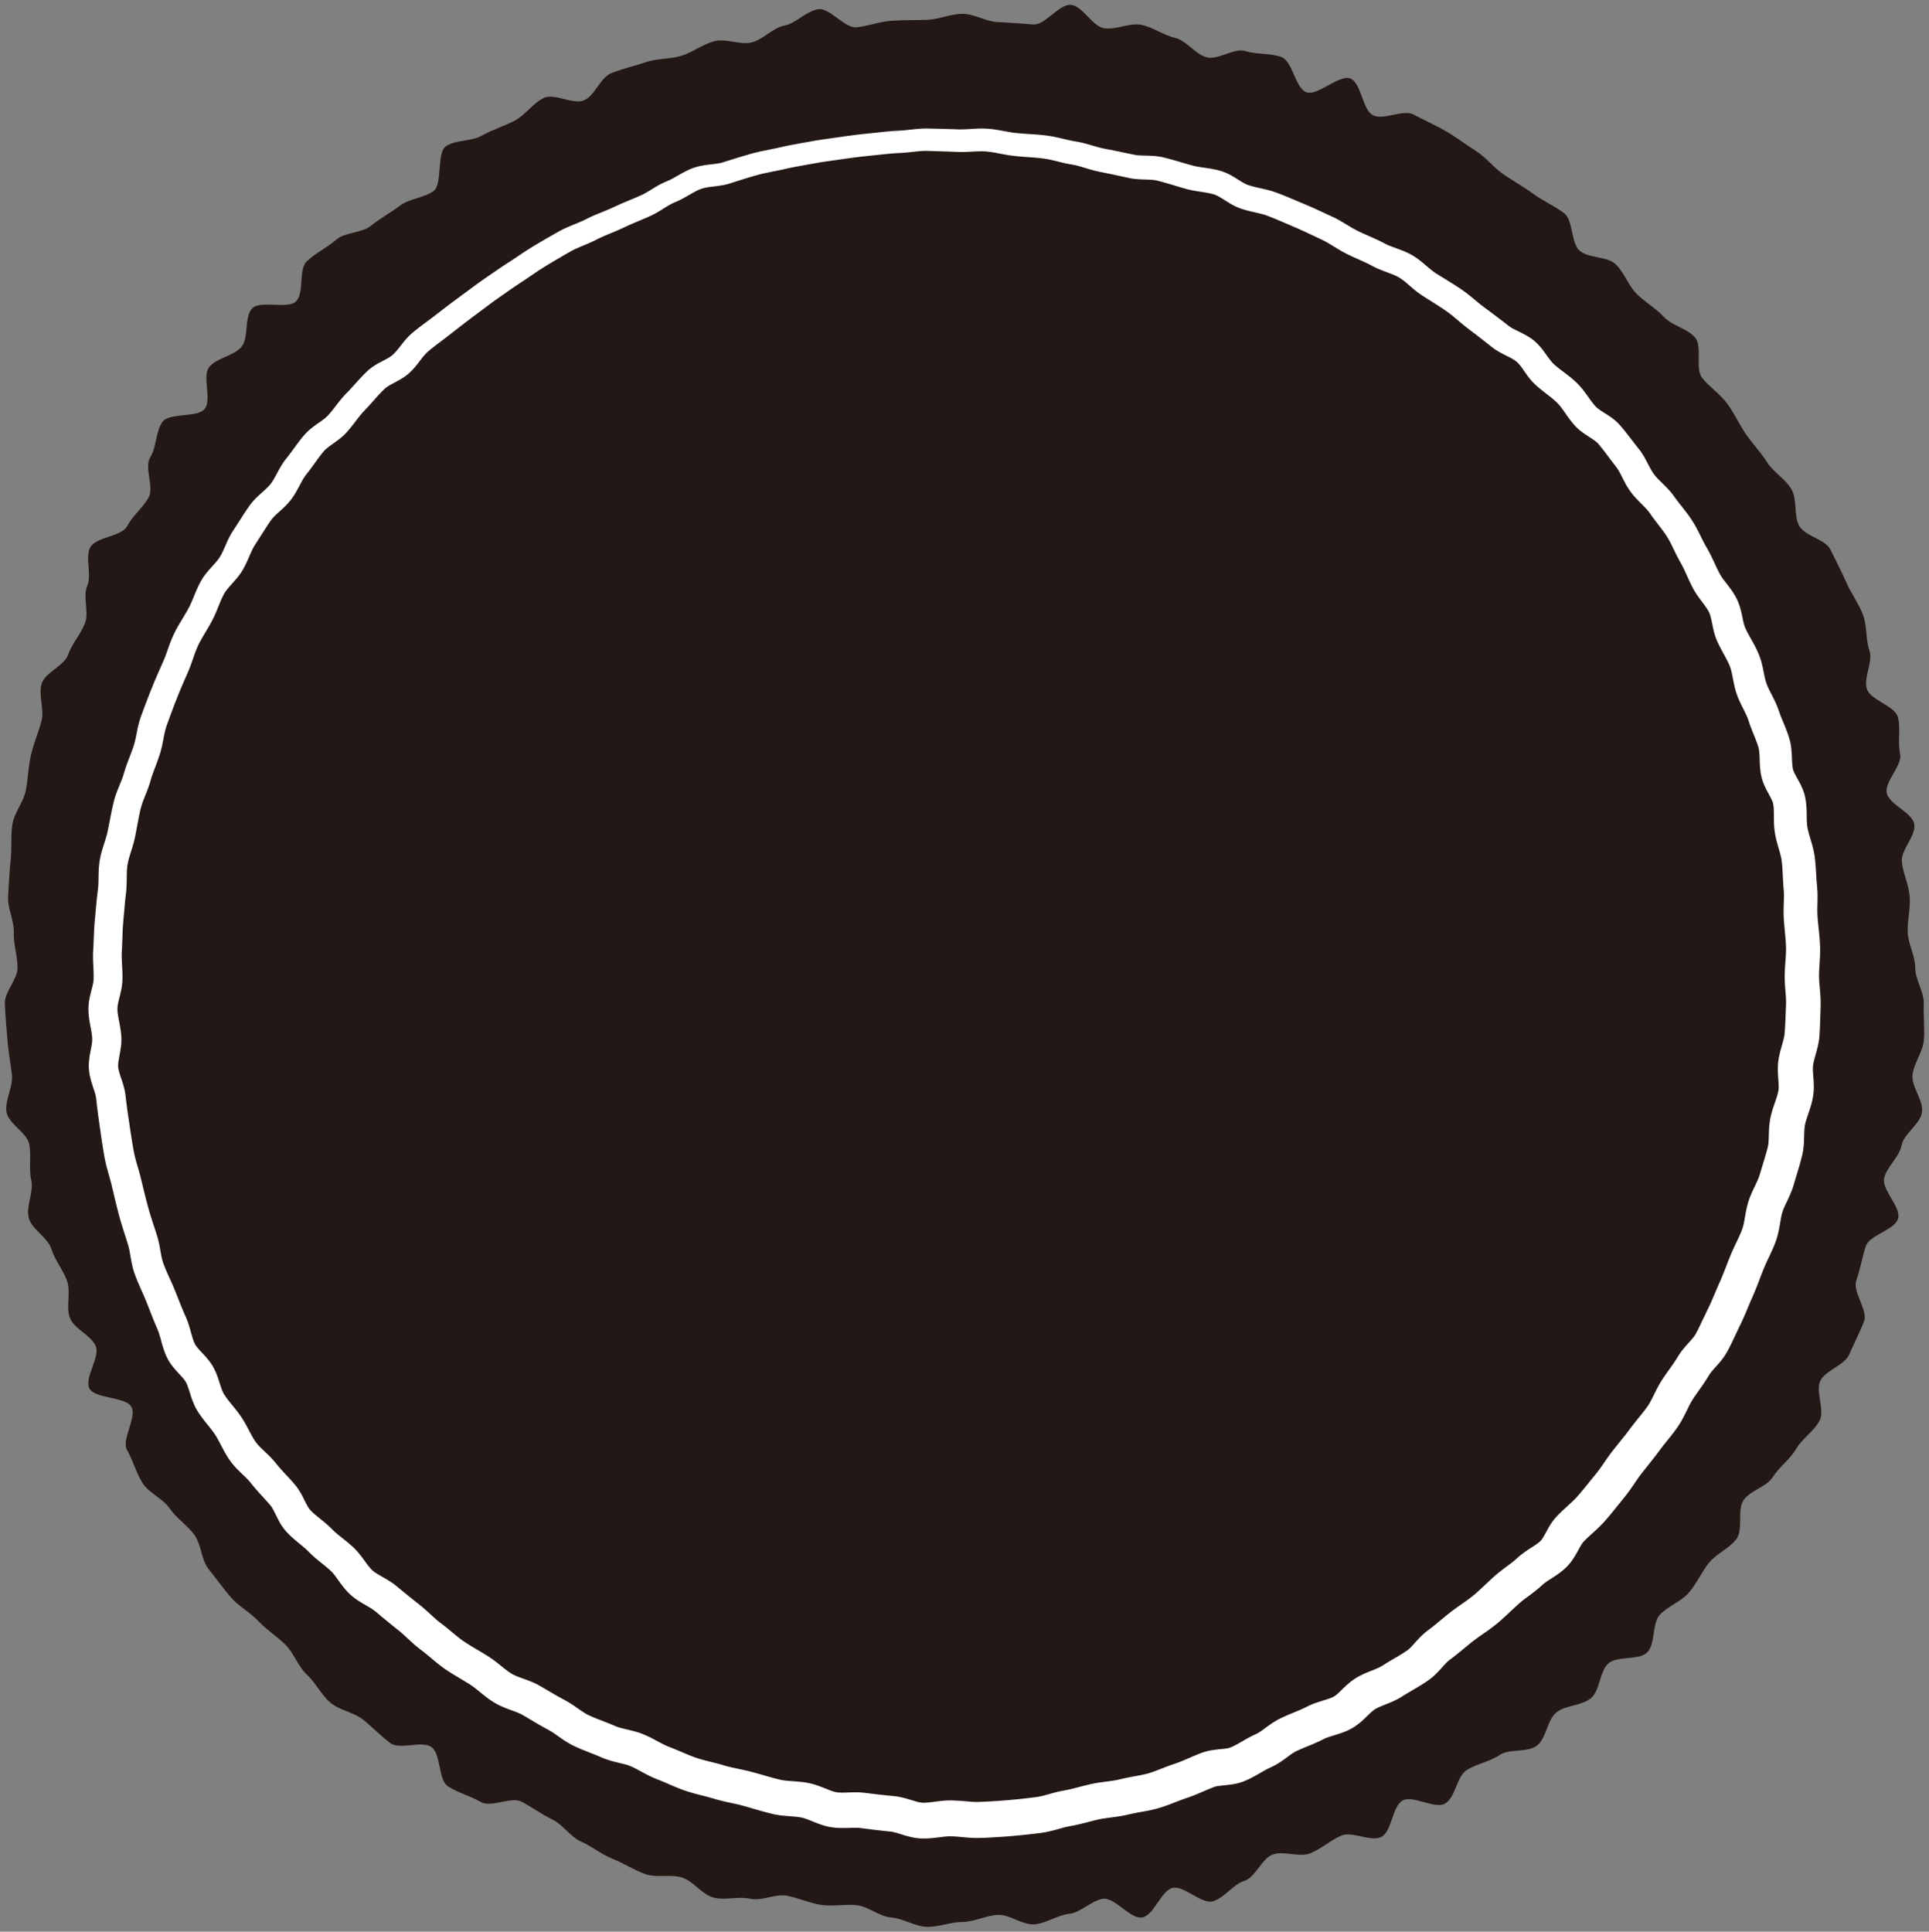
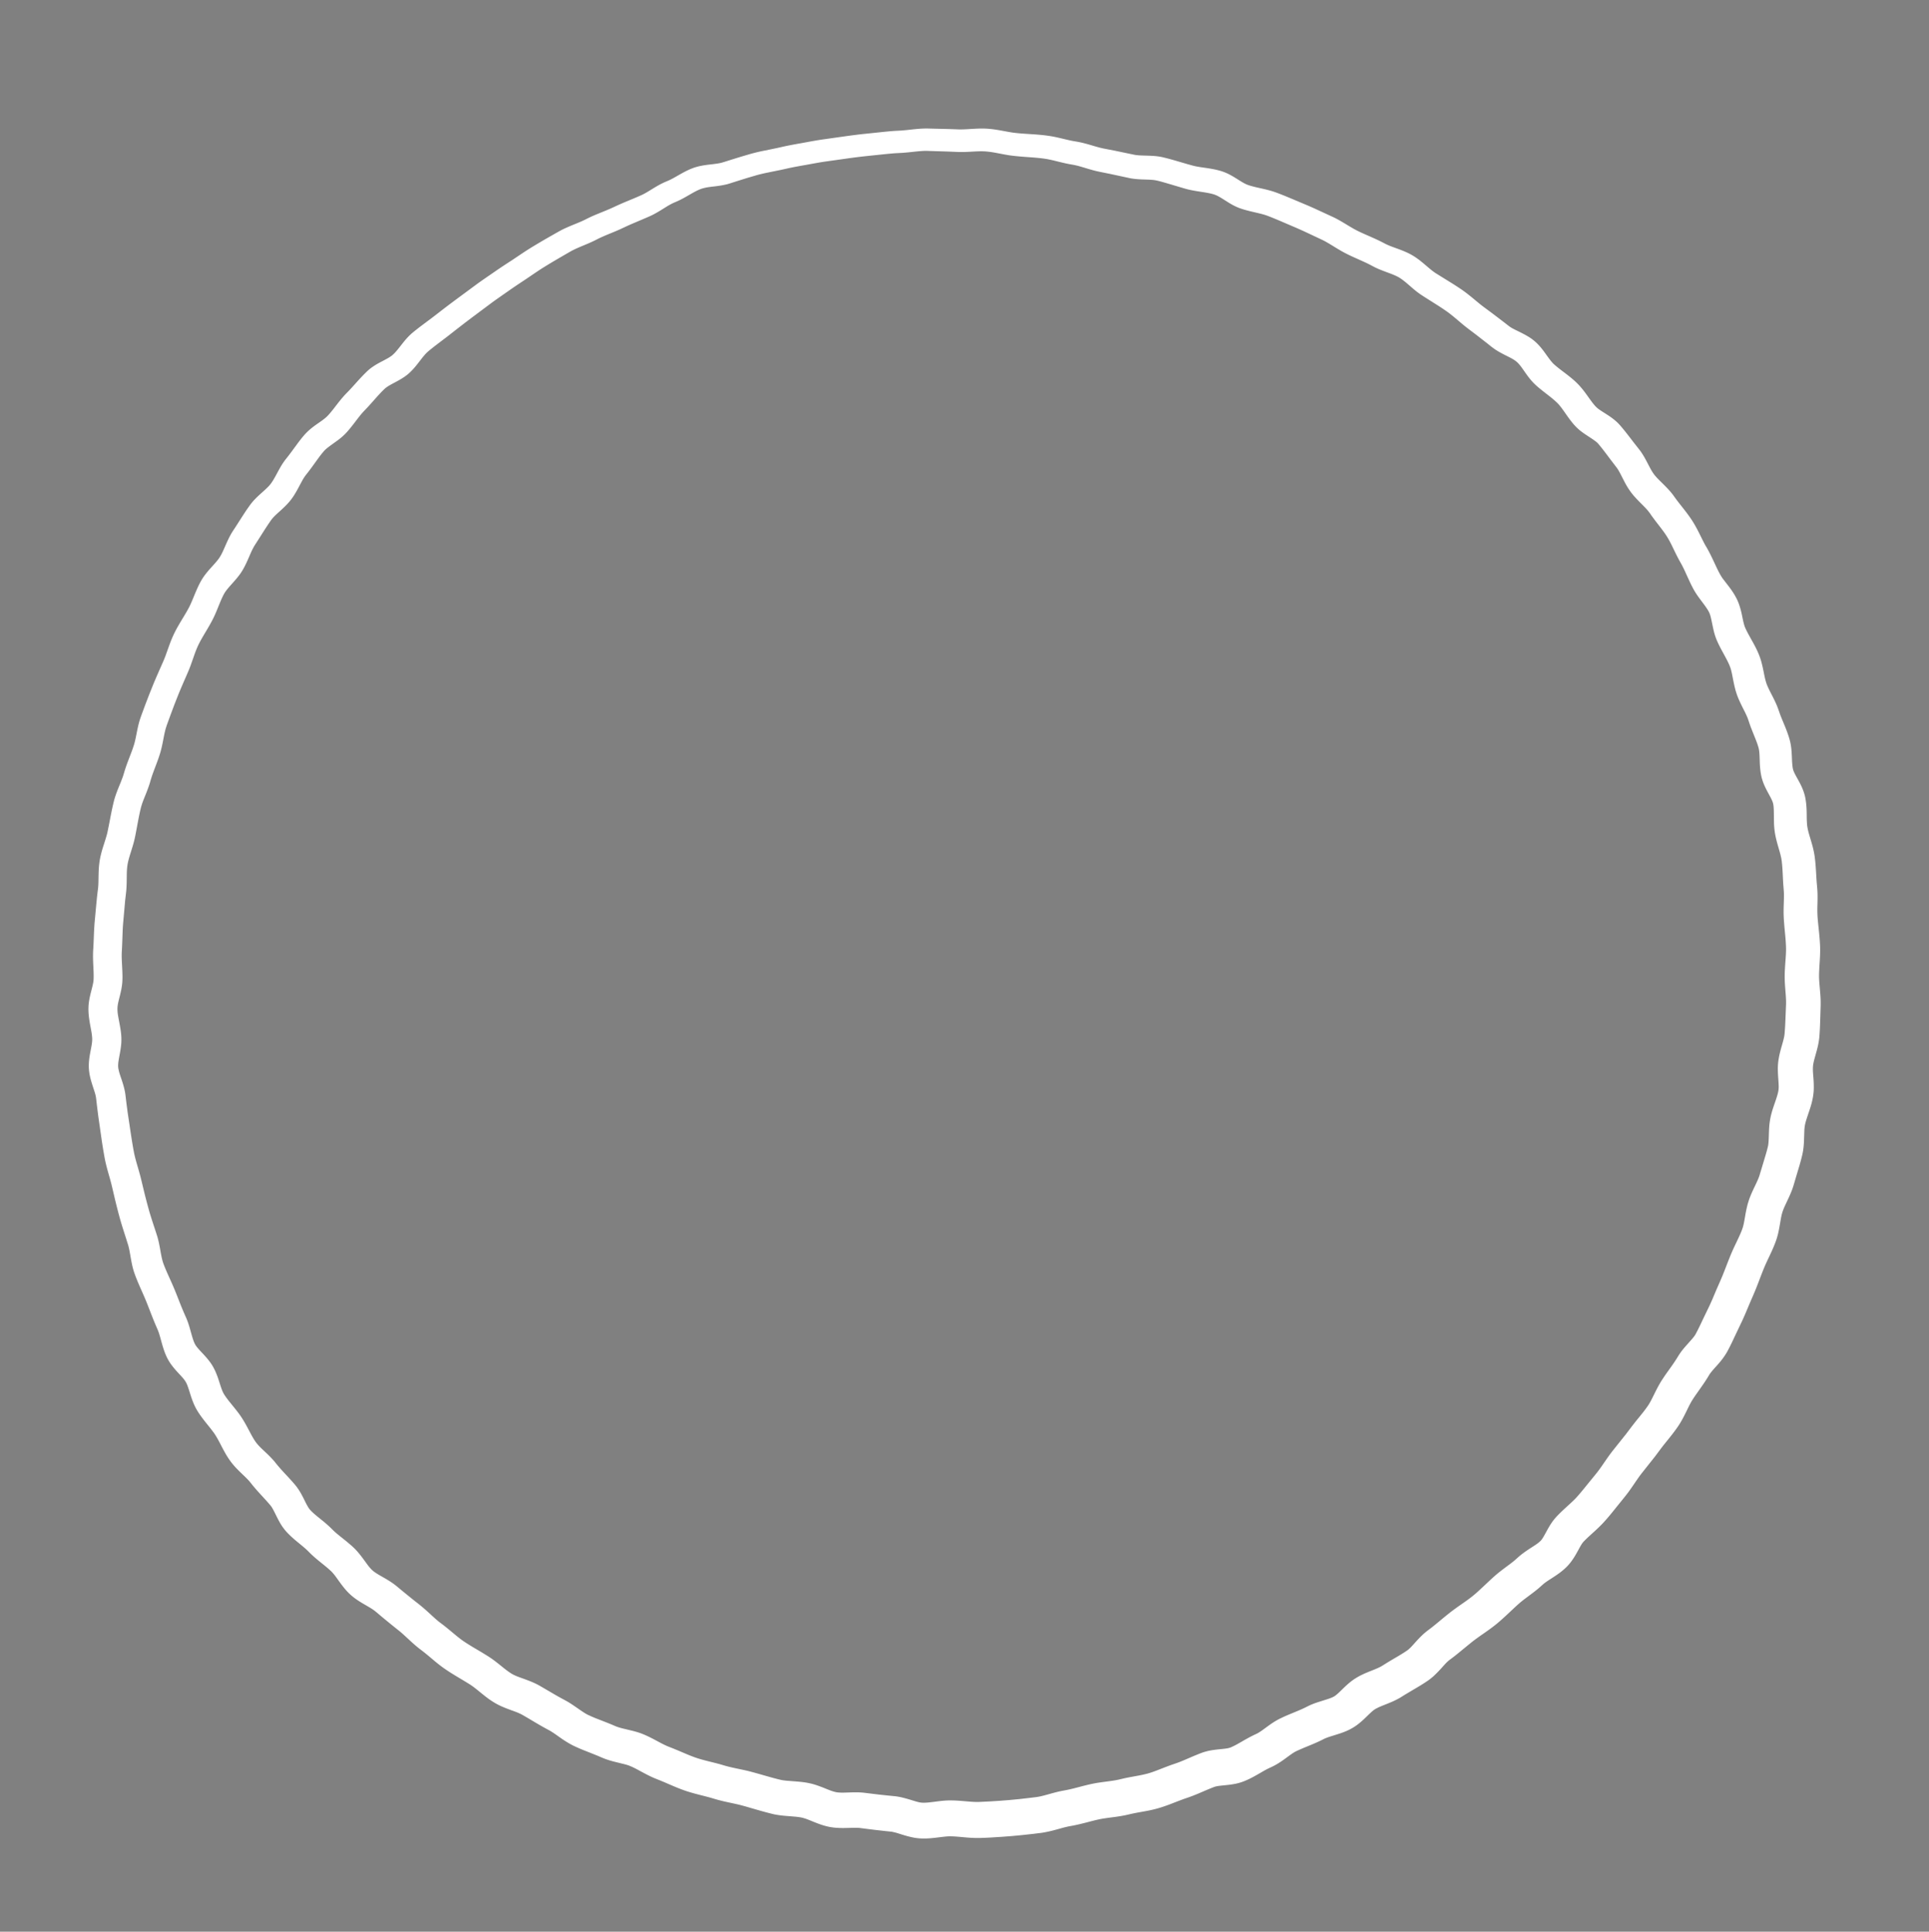
<svg xmlns="http://www.w3.org/2000/svg" viewBox="0 0 798.85 800">
  <rect x="0" y="0" width="798.85" height="800" fill="#808080" stroke="none" />
-   <path d="M793.143 400.794c0 4.952 3.723 9.996 3.546 14.902-.189 4.939.406 10.036.046 14.936-.36 4.933-4.154 9.616-4.711 14.498-.542 4.912 4.659 10.689 3.926 15.55-.727 4.887-7.556 8.858-8.473 13.699-.909 4.855-6.104 8.747-7.189 13.536-1.106 4.828 7.039 11.939 5.77 16.695-1.269 4.769-11.973 6.85-13.418 11.553-1.459 4.723-2.277 9.499-3.899 14.144-1.636 4.664 4.992 12.423 3.192 16.996-1.806 4.599-4.174 9.172-6.143 13.679-1.982 4.527-9.794 6.437-11.933 10.873-2.152 4.449 1.989 12.162-.321 16.512-2.309 4.364-7.268 7.444-9.734 11.71-2.473 4.272-6.954 7.412-9.585 11.573-2.63 4.18-9.395 5.574-12.174 9.636-2.774 4.076.006 12.076-2.918 16.041-2.938 3.964-8.348 6.091-11.423 9.944-3.075 3.846-5.11 8.602-8.321 12.344-3.219 3.729-8.635 5.509-11.985 9.114-3.356 3.617-1.753 12.109-5.24 15.589-3.493 3.487-12.541 1.282-16.153 4.639-3.617 3.35-3.362 11.076-7.104 14.288-3.73 3.219-10.493 2.859-14.347 5.934-3.853 3.075-4.174 10.866-8.145 13.803-3.958 2.938-11.396 1.119-15.472 3.899-4.063 2.774-9.362 3.559-13.542 6.189-4.168 2.63-4.651 11.402-8.924 13.869-4.266 2.473-13.222-3.585-17.585-1.276-4.351 2.31-4.462 12.966-8.898 15.119-4.436 2.133-12.024-2.538-16.557-.563-4.508 1.97-8.27 5.528-12.863 7.334-4.585 1.799-10.788-1.151-15.445.478-4.645 1.629-7.125 9.473-11.848 10.938-4.697 1.439-8.282 7.17-13.051 8.453-4.757 1.262-11.789-6.62-16.604-5.535-4.796 1.093-7.713 11.311-12.575 12.221-4.835.909-11.396-8.459-16.289-7.727-4.854.727-9.061 5.673-13.98 6.222-4.881.543-9.519 3.984-14.458 4.351-4.9.366-10.068-4.102-15.007-3.925-4.914.189-9.734 2.937-14.68 2.937-4.959 0-9.957 2.198-14.864 2.022-4.946-.177-9.722-3.487-14.622-3.853-4.933-.366-9.394-4.54-14.274-5.083-4.92-.55-9.892.582-14.752-.144-4.887-.726-9.388-2.885-14.216-3.794-4.854-.909-10.481 2.322-15.276 1.23-4.821-1.099-10.428.798-15.178-.478-4.776-1.276-8.341-6.856-13.045-8.302-4.717-1.453-10.474.223-15.118-1.4-4.665-1.63-8.93-4.501-13.504-6.3-4.592-1.806-8.55-5.155-13.057-7.131-4.527-1.975-7.537-7.046-11.959-9.179-4.449-2.145-8.329-5.051-12.679-7.36-4.364-2.303-12.665 2.565-16.932.105-4.265-2.473-9.413-3.807-13.574-6.438-4.174-2.624-2.885-13.588-6.954-16.362-4.076-2.781-13.019 1.335-16.983-1.596-3.971-2.938-7.464-6.666-11.311-9.741-3.854-3.075-9.84-3.854-13.568-7.072-3.736-3.219-6.11-8.243-9.722-11.593-3.611-3.356-5.318-8.831-8.799-12.325-3.487-3.48-7.89-6.182-11.246-9.793-3.35-3.612-8.158-6.091-11.383-9.833-3.205-3.728-6.163-7.89-9.244-11.743-3.075-3.847-2.976-10.238-5.907-14.203-2.931-3.964-7.439-6.85-10.218-10.925-2.781-4.062-8.596-6.326-11.22-10.5-2.623-4.161-3.932-9.342-6.405-13.62-2.473-4.259 4.128-13.51 1.819-17.867-2.302-4.35-15.308-3.29-17.448-7.739-2.139-4.436 4.599-13.006 2.637-17.527-1.983-4.508-8.851-6.954-10.645-11.553-1.805-4.58.433-10.65-1.197-15.308-1.623-4.645-5.083-8.636-6.536-13.36-1.453-4.703-8.073-8.013-9.342-12.783-1.269-4.756 2.133-10.775 1.04-15.589-1.092-4.802.079-10.036-.824-14.896-.915-4.835-8.708-8.565-9.447-13.458-.726-4.861 2.807-10.402 2.257-15.322-.543-4.88-1.512-9.781-1.871-14.707-.366-4.907-.876-9.865-1.06-14.811-.177-4.906 5.24-9.891 5.24-14.843 0-4.953-1.721-9.801-1.537-14.707.177-4.946-2.722-10.016-2.355-14.916.36-4.933.497-9.911 1.041-14.798.543-4.914-.013-10.029.713-14.903.733-4.887 4.665-9.257 5.575-14.085.915-4.854 1.04-9.859 2.132-14.661 1.099-4.815 3.101-9.395 4.37-14.137 1.276-4.776-1.387-10.729.059-15.433 1.453-4.723 9.316-7.34 10.945-11.984 1.622-4.672 5.188-8.44 6.986-13.019 1.806-4.599-1.013-11.004.949-15.512 1.977-4.527-.942-11.409 1.192-15.844 2.146-4.443 12.999-4.515 15.308-8.859 2.303-4.364 6.399-7.517 8.865-11.776 2.473-4.278-1.904-12.581.726-16.748 2.624-4.174 2.205-10.519 4.978-14.595 2.781-4.07 14.733-1.629 17.663-5.593 2.925-3.965-1.275-13.359 1.806-17.219 3.075-3.846 10.049-4.527 13.267-8.269 3.213-3.729 1.099-12.351 4.456-15.963 3.356-3.611 14.752.497 18.239-2.983 3.487-3.487.87-13.277 4.482-16.636 3.618-3.35 8.341-5.629 12.077-8.848 3.736-3.216 10.566-2.708 14.419-5.787 3.853-3.072 8.119-5.443 12.077-8.374 3.964-2.931 9.656-3.134 13.725-5.914 4.082-2.78 1.217-16.133 5.398-18.763 4.16-2.624 10.572-1.871 14.843-4.344 4.272-2.46 9.205-3.87 13.569-6.183 4.343-2.302 7.51-7.222 11.953-9.361 4.429-2.146 12.201 2.924 16.728.949 4.507-1.973 6.719-9.466 11.317-11.268 4.579-1.806 9.525-2.869 14.183-4.504 4.651-1.623 10.022-1.194 14.739-2.643 4.698-1.453 8.904-4.779 13.673-6.055 4.75-1.272 10.539 1.626 15.348.527 4.802-1.086 8.792-6.061 13.64-6.974 4.835-.913 9.12-6.055 14-6.783 4.874-.733 11.03 8.02 15.95 7.47 4.88-.543 9.557-2.335 14.497-2.698 4.894-.364 9.754-.203 14.694-.387 4.913-.179 9.741-2.483 14.7-2.483 4.946 0 9.748 3.264 14.654 3.438 4.939.186 9.734.605 14.629.966 4.932.366 10.755-8.655 15.642-8.11 4.913.546 8.864 8.959 13.725 9.689 4.894.73 10.415-2.352 15.243-1.445 4.86.915 9.224 4.305 14.006 5.394 4.835 1.096 8.388 6.797 13.143 8.066 4.769 1.276 11.364-4.027 16.061-2.581 4.723 1.459 10.238.827 14.877 2.456 4.664 1.633 5.743 12.78 10.33 14.58 4.592 1.805 13.843-7.606 18.35-5.64 4.534 1.975 4.907 13.071 9.343 15.214 4.442 2.146 12.397-2.626 16.748-.324 4.363 2.31 9.041 4.38 13.307 6.85 4.272 2.473 8.341 5.59 12.502 8.219 4.174 2.627 7.38 6.954 11.442 9.732 4.076 2.787 8.504 5.227 12.469 8.148 3.964 2.938 8.826 4.91 12.679 7.984 3.853 3.078 2.663 12.257 6.398 15.473 3.736 3.214 11.213 2.207 14.825 5.56 3.617 3.356 5.259 8.796 8.74 12.283 3.494 3.487 7.982 5.999 11.344 9.611 3.356 3.611 9.644 4.736 12.868 8.478 3.213 3.729-.124 12.927 2.964 16.78 3.068 3.847 7.413 6.615 10.336 10.566 2.931 3.97 4.9 8.504 7.686 12.58 2.775 4.076 6.235 7.582 8.859 11.762 2.623 4.174 7.615 6.889 10.088 11.161 2.466 4.266.857 10.736 3.16 15.092 2.309 4.357 10.879 5.541 13.025 9.99 2.145 4.435 4.513 8.917 6.489 13.438 1.969 4.507 5.09 8.734 6.895 13.332 1.792 4.58 1.08 10.245 2.715 14.916 1.615 4.645-2.532 11.174-1.072 15.897 1.445 4.698 11.566 6.954 12.848 11.723 1.269 4.757-.17 10.35.922 15.178 1.086 4.789-6.45 11.331-5.541 16.185.909 4.822 10.696 8.125 11.422 13.013.727 4.861-5.697 10.664-5.148 15.577.543 4.88 2.885 9.499 3.245 14.431.36 4.901-1.001 9.807-.825 14.753.186 4.908 3.118 9.697 3.118 14.65z" fill="#231815" />
  <path d="M384.229 62.482c-2.493-.052-5.077.304-8.06.608l-2.277.2-2.243.121c-.747.029-1.361.085-2.008.131l-2.041.183-8.551.89a242.91 242.91 0 00-8.335 1.037l-8.472 1.19c-2.787.389-5.384.896-8.328 1.426-2.826.498-5.574.978-8.21 1.58l-2.126.474-2.192.445-4.141.844a67.392 67.392 0 00-3.893.945l-4.029 1.178-4.05 1.27-2.034.647-1.125.363c-.374.108-.615.196-1.158.327-3.598.864-6.451.89-8.753 1.384a15.8 15.8 0 00-1.563.403l-.275.087-.503.196c-.327.135-.445.19-.733.315-1.047.481-2.172 1.108-3.395 1.816-1.217.696-2.526 1.471-3.997 2.208-.36.186-.746.363-1.132.54l-1.08.468-.49.207-.347.163c-.196.085-.497.252-.746.373-2.133 1.112-4.482 2.833-7.464 4.38-1.635.828-2.826 1.286-4.22 1.894l-3.925 1.668a102.4 102.4 0 00-3.768 1.688l-2.048.952-2.08.893c-2.76 1.149-5.187 2.081-7.523 3.311-2.879 1.478-5.692 2.486-8.06 3.565-.601.272-1.178.546-1.72.821-.556.282-1.014.553-1.688.936l-3.676 2.13c-2.408 1.413-4.907 2.888-7.236 4.357-2.218 1.413-4.58 3.062-7 4.688-2.493 1.655-4.704 3.106-7.045 4.762-2.296 1.616-4.744 3.291-6.923 4.887l-6.842 5.116a405.063 405.063 0 00-6.752 5.141c-2.204 1.702-4.501 3.553-6.856 5.3l-3.343 2.551-1.583 1.263-.772.635-.621.562c-.615.589-1.472 1.596-2.277 2.637-.844 1.072-1.727 2.277-2.826 3.552a24.297 24.297 0 01-1.812 1.918l-.608.569-.419.354c-.248.209-.85.66-1.204.915-1.531 1.066-2.983 1.831-4.246 2.506-1.276.674-2.361 1.262-3.193 1.851-.203.144-.406.287-.569.425l-.249.203-.17.157c-.497.491-1.073 1.034-1.453 1.453-1.741 1.818-3.617 4.062-5.692 6.287l-1.517 1.59c-.346.386-.758.844-1.164 1.341-.811.988-1.635 2.068-2.519 3.232-.89 1.158-1.838 2.388-2.924 3.618-1.099 1.296-2.642 2.675-3.912 3.598-2.597 1.937-4.815 3.336-5.934 4.664-.066.072-.078.098-.248.288l-.334.412c-.242.282-.464.549-.628.778l-.556.713-.595.811-2.492 3.448-1.355 1.819-1.341 1.72c-.556.727-1.19 1.78-1.805 2.938-.635 1.165-1.296 2.473-2.107 3.88-.419.707-.837 1.432-1.354 2.179l-.393.542c-.164.223-.209.301-.464.635-.216.275-.413.53-.798.961-1.276 1.472-2.427 2.5-3.526 3.513-1.08.975-2.055 1.852-2.814 2.656-.379.419-.713.799-.98 1.171-.099.137-.085.111-.217.288l-.294.444-.596.87c-.719 1.06-1.485 2.257-2.238 3.428l-2.322 3.65-1.132 1.767c-.229.346-.314.517-.419.7l-.399.746c-1.092 2.087-2.041 4.861-3.683 7.915-.393.747-.896 1.57-1.367 2.258l-.452.627-.399.517c-.268.36-.53.68-.798 1.001-1.053 1.263-2.061 2.349-2.918 3.329-.864.988-1.571 1.878-2.061 2.67-.524.876-1.033 1.956-1.551 3.153-1.04 2.395-2.008 5.221-3.611 8.276-1.459 2.781-3.062 5.267-4.357 7.569a37.903 37.903 0 00-1.741 3.396 49.123 49.123 0 00-1.374 3.546l-1.453 4.121c-.517 1.419-1.217 3.028-1.753 4.258-1.151 2.624-2.276 5.208-3.323 7.772l-1.543 3.912-1.479 3.939-1.452 3.971-.36.995-.287.882c-.118.4-.301 1.041-.432 1.61-.576 2.408-.956 5.365-1.904 8.681-.961 3.2-2.093 5.875-3.003 8.42a44.841 44.841 0 00-.641 1.858l-.288.903-.281.988-.15.517-.209.648-.412 1.204c-.275.765-.556 1.491-.824 2.185-.55 1.394-1.087 2.669-1.518 3.84a26.493 26.493 0 00-.549 1.701c-.183.576-.256.955-.445 1.74-.589 2.584-1.08 5.351-1.616 8.204-.281 1.452-.51 2.799-.955 4.572-.413 1.59-.876 3.055-1.302 4.41-.419 1.347-.811 2.597-1.086 3.748a27.52 27.52 0 00-.327 1.596l-.072.53-.052.373-.072.805c-.183 2.349-.026 5.234-.281 8.61-.032.425-.072.857-.13 1.295l-.125 1.086-.235 2.016-.366 4.167-.386 4.337-.177 2.087-.104 1.924-.151 4.199a188.342 188.342 0 01-.196 4.397c-.151 2.375.078 4.972.203 8.047.059 1.543.111 3.1-.02 4.906a27.448 27.448 0 01-.412 2.898 98.42 98.42 0 01-.53 2.368c-.373 1.466-.706 2.722-.883 3.782-.099.53-.138.994-.164 1.427l-.007.294c-.013.085-.007.013 0 .314l.013.49.02.295c.138 2.047.845 4.737 1.328 8.079.111.857.216 1.734.255 2.683.013.215.013.713.013.753 0 .203.013.287 0 .615a17.858 17.858 0 01-.085 1.583c-.17 1.858-.484 3.428-.74 4.822-.255 1.373-.464 2.564-.503 3.474-.026.471-.019.857.019 1.178.007.156.027.412.046.471l.039.203.15.68c.425 2.002 1.675 4.664 2.479 8.413.099.464.177.956.249 1.479l.144 1.138.248 2.133.543 4.135 1.257 8.407c.419 2.78.876 5.606 1.367 8.184.471 2.44 1.262 4.939 2.08 7.825l.609 2.218.543 2.211.988 4.122c.667 2.701 1.38 5.43 2.132 8.092.733 2.493 1.629 5.214 2.532 7.942l.699 2.185.164.517.176.673c.132.498.223.87.321 1.302.366 1.635.615 3.14.856 4.488.249 1.36.491 2.546.786 3.553.072.255.15.49.229.719.065.177.038.124.124.333l.183.504c.268.719.49 1.223.726 1.799 1.02 2.421 2.264 4.992 3.461 7.844 1.157 2.761 2.179 5.515 3.212 8.034l.786 1.871.85 1.936c.236.497.726 1.721.975 2.466.274.811.523 1.61.733 2.355.85 3.003 1.426 5.325 2.296 6.771.176.301.105.157.242.367.124.163.242.346.399.542.294.366.667.798 1.086 1.263.838.923 1.898 1.982 3.036 3.324.576.686 1.171 1.413 1.747 2.276.295.419.569.903.844 1.368.347.674.327.595.648 1.256l.347.752.268.641.484 1.236c.294.805.53 1.558.765 2.277.445 1.406.838 2.643 1.223 3.585.197.491.399.884.582 1.23.105.223.602.974.818 1.276 1.296 1.891 3.16 3.958 5.135 6.556 2.159 2.806 3.67 5.789 4.959 8.223.641 1.223 1.25 2.316 1.851 3.252l.458.674c.15.209.039.059.176.249l.328.425c.223.269.542.654.942 1.08 1.55 1.668 3.873 3.513 6.3 6.319l1.446 1.786 1.204 1.394c.864.974 1.826 1.996 2.82 3.056.988 1.079 2.022 2.204 3.062 3.428l.471.576c.118.15.189.236.399.53l.523.739.412.628c.523.818.949 1.603 1.335 2.329.766 1.472 1.341 2.735 1.897 3.729.269.484.523.935.766 1.269.118.177.223.301.327.452l.156.176c.033.046.021.032.217.236 1.367 1.492 3.461 3.042 5.921 5.083.601.517 1.229 1.06 1.877 1.668.308.295.635.609.956.929l.667.66c.707.688 1.733 1.551 2.767 2.375 1.053.857 2.218 1.753 3.441 2.787a40.787 40.787 0 011.871 1.629l.582.549.373.379.491.517.536.589c2.427 2.826 3.886 5.299 5.247 6.784.164.183.32.353.471.504l.223.223c.032.026.255.229.118.111.706.615.667.55 1.17.923.838.582 1.898 1.197 3.154 1.91 1.243.707 2.682 1.531 4.199 2.597.733.503 1.675 1.269 2.12 1.649l1.649 1.367c2.166 1.773 4.344 3.559 6.542 5.267a69.325 69.325 0 013.644 3.055l3.173 2.892c.974.89 1.897 1.668 2.787 2.316l.91.687.981.766 1.786 1.458c2.296 1.904 4.252 3.605 6.169 4.841l.89.589.779.49 1.694 1.041 3.69 2.179 1.93 1.19 1.06.661 1.014.687c1.498 1.047 2.675 2.002 3.834 2.924 2.238 1.826 4.109 3.277 5.659 3.978 1.806.89 4.534 1.623 7.837 3.062.805.347 1.741.818 2.526 1.256l1.91 1.106 3.749 2.192a100.34 100.34 0 003.513 1.989l1.949 1.053c.943.53 1.57.935 2.296 1.4 2.728 1.812 4.841 3.434 6.562 4.311l.314.158.366.156.975.452 1.681.707 3.899 1.518 2.106.837 1.086.452.949.412c.85.346.844.333 1.439.53.511.163 1.041.314 1.649.464l4.187 1.008c.792.202 1.635.438 2.506.713.445.156.877.295 1.341.478l.733.294.504.216c3.336 1.465 5.789 2.996 8.001 4.05 1.099.549 1.904.851 3.395 1.426l2.185.896 2.008.851c2.663 1.145 4.9 2.08 7.229 2.747 2.394.72 5.142 1.309 8.191 2.133l2.179.641.857.236.903.229c1.223.295 2.551.582 3.951.876 1.407.295 2.891.603 4.462.994l2.238.603 2.139.601c2.781.798 5.437 1.577 7.981 2.192l.374.085.53.118.621.105c.511.078 1.093.144 1.701.196l4.194.327c1.583.144 3.258.294 5.247.753l.576.124.825.223c.517.15.916.274 1.361.425.864.288 1.629.583 2.375.864 1.459.576 2.715 1.112 3.755 1.473.523.183.988.32 1.4.419.209.059.393.097.57.13.085.019-.033-.007.281.04.15.019.432.072.458.065.21.02.825.059 1.322.072.556.007 1.145.007 1.805-.02 1.296-.026 2.807-.117 4.547-.105.851 0 1.8.052 2.768.137l2.369.288 4.18.511 4.16.438 2.257.223c.471.032 2.094.288 2.865.478 3.644.864 6.254 1.93 7.857 2.139.177.013.374.059.517.059.033.007.268.02.13.02l.537.013c.36.007.36 0 .641-.007l.772-.039c1.092-.072 2.369-.242 3.821-.425 1.459-.197 3.101-.4 4.972-.471.472-.013.922-.026 1.459-.013l1.191.026c.903.04 1.655.092 2.44.144 3.095.242 5.711.544 7.792.458l4.128-.196 4.142-.255 4.115-.321 4.2-.399 4.135-.477 2.093-.255.923-.111.536-.085.334-.059c1.963-.327 4.619-1.211 7.811-2.002.811-.19 1.649-.38 2.551-.536l1.033-.197.837-.17c1.211-.248 2.493-.582 3.841-.929 2.695-.7 5.777-1.551 9.132-2.041 3.14-.458 5.83-.72 7.988-1.211l2.067-.484c.851-.196 1.596-.341 2.355-.49l4.207-.772a45.27 45.27 0 003.539-.805l.884-.268.804-.262a86.6 86.6 0 001.799-.654l3.945-1.531 2.165-.805 2.152-.738c2.146-.733 4.652-1.891 7.458-3.075l2.192-.89.569-.216.766-.276.523-.17.962-.268c1.157-.301 2.061-.445 2.963-.582a79.085 79.085 0 012.447-.288c1.472-.137 2.662-.268 3.493-.438.412-.098.745-.177.954-.268.158-.059-.052.032.183-.066l.497-.216.621-.295c1.995-.942 4.35-2.492 7.366-4.056l1.171-.583.982-.457c.124-.066.379-.177.419-.203l.15-.091.563-.334c.837-.517 1.845-1.249 3.035-2.132 1.198-.87 2.559-1.884 4.286-2.859.419-.248.883-.49 1.348-.719l1.112-.53a63.689 63.689 0 012.211-.982c2.832-1.19 5.338-2.152 7.393-3.199l1.039-.517c.361-.183 1.06-.497 1.466-.654.89-.366 1.721-.654 2.519-.916l4.056-1.288c.57-.183 1.066-.366 1.492-.55a6.81 6.81 0 00.582-.262l.248-.131c.269-.157-.118.085.111-.052l.458-.275.118-.091.15-.117.242-.177c.346-.288.726-.608 1.164-1.02.87-.811 1.871-1.859 3.173-3.036a29.634 29.634 0 012.205-1.831c.425-.307.844-.622 1.334-.923l.759-.471.465-.268c.405-.228 1.013-.562 1.387-.727.412-.202.818-.398 1.223-.582.786-.346 1.545-.66 2.244-.941 1.42-.563 2.617-1.034 3.599-1.498 1.027-.471 1.439-.739 2.885-1.655 1.355-.844 2.682-1.623 3.879-2.33a91.672 91.672 0 003.468-2.087c.55-.34 1.041-.68 1.557-1.02-.13.085.615-.439.55-.412l.341-.307c1.38-1.178 3.081-3.507 5.966-6.176 1.694-1.492 2.885-2.238 3.768-2.983a194.8 194.8 0 003.166-2.591 226.246 226.246 0 013.441-2.819l.968-.766.864-.648 1.943-1.413c2.486-1.747 4.698-3.232 6.483-4.717.346-.288 1.112-.922 1.478-1.269l1.42-1.289 3.095-2.898a110.195 110.195 0 013.402-3.101c1.4-1.184 2.61-2.094 3.801-2.99 1.184-.883 2.264-1.674 3.225-2.44.471-.38.915-.759 1.321-1.119l.778-.707.433-.386.667-.549c3.101-2.448 5.671-3.768 7.222-5.012.366-.294.707-.569.955-.817.078-.072-.144.144.137-.144l.268-.308.026-.026.131-.19c.439-.582 1.007-1.596 1.675-2.82.693-1.249 1.472-2.761 2.681-4.468.288-.413.662-.857.995-1.296l.582-.66.511-.55.87-.883.876-.857c2.329-2.211 4.416-3.977 5.967-5.62 1.584-1.721 3.33-3.893 5.116-6.104l2.793-3.428c.275-.327.89-1.099 1.21-1.524l.491-.654.556-.772c1.498-2.094 3.167-4.698 5.214-7.288l5.332-6.679 2.506-3.311 1.465-1.878 1.393-1.714c.896-1.1 1.747-2.146 2.5-3.147.379-.503.726-.995 1.066-1.478.098-.131.053-.066.216-.307l.275-.425.353-.595c1.125-1.89 2.224-4.495 3.893-7.504.419-.739.902-1.557 1.38-2.276l.589-.897.7-1.033 2.545-3.572a68.215 68.215 0 002.133-3.179l.576-.936.288-.458.477-.72a28.52 28.52 0 011.759-2.283c2.258-2.617 4.024-4.396 4.639-5.561.072-.137.026-.038.144-.248l.248-.478.477-.909.864-1.747 1.805-3.787 1.891-3.919.464-.968.386-.85.804-1.806 1.649-3.919 1.766-4.017c1.015-2.316 1.989-4.946 3.062-7.688l.832-2.086.438-1.06.503-1.151c.635-1.439 1.289-2.775 1.891-4.043 1.19-2.512 2.257-4.821 2.63-6.536.536-2.087.798-5.024 1.741-8.616.111-.439.268-.903.405-1.354.215-.654.203-.654.432-1.263l.275-.713.248-.615.503-1.164c.674-1.498 1.335-2.813 1.871-3.978.536-1.158.975-2.185 1.23-3.049l1.236-4.102 1.204-4.017.556-1.924.438-1.72c.399-1.596.34-4.056.504-7.419.046-.831.117-1.733.248-2.675.059-.465.144-.962.229-1.466l.151-.733.125-.569c.484-1.996.987-3.415 1.472-4.861.974-2.747 1.681-4.991 1.727-6.365.144-1.721-.288-4.475-.327-8.17 0-.917.052-1.93.176-2.977.092-.694.079-.674.203-1.361.091-.57.183-1.014.282-1.445.385-1.747.837-3.265 1.21-4.573.379-1.321.66-2.427.824-3.375.019-.217.072-.452.078-.648l.033-.301.04-.536.15-2.029c.151-2.702.242-5.528.36-8.439.072-1.453.072-2.296 0-3.619-.059-1.249-.19-2.623-.301-4.114-.111-1.499-.216-3.115-.216-4.855l.014-1.197.045-1.25.138-2.309c.215-2.997.451-5.509.333-7.805-.091-2.571-.392-5.234-.66-8.21l-.184-2.283-.072-1.217-.052-1.237c-.033-1.714.013-3.251.059-4.684.052-1.432.085-2.735.065-3.925a22.194 22.194 0 00-.091-1.674l-.177-2.257c-.203-3.16-.262-5.875-.504-8.42l-.099-.916-.032-.34-.085-.536c-.052-.373-.066-.432-.118-.707l-.183-.818c-.254-1.131-.627-2.4-1.039-3.807-.399-1.407-.845-2.957-1.198-4.711l-.125-.66-.13-.772-.072-.523-.091-.746a33.549 33.549 0 01-.177-2.676c-.078-3.29.026-5.874-.295-7.595-.046-.203 0-.052-.052-.282l-.052-.196c-.045-.138-.085-.301-.15-.484-.131-.36-.321-.798-.556-1.296-.485-.994-1.192-2.204-1.957-3.683-.38-.746-.785-1.557-1.158-2.493-.19-.458-.367-.942-.53-1.459l-.249-.799c-.078-.307-.131-.458-.229-.922l-.111-.523-.131-.779c-.111-.602-.144-1.001-.209-1.485a49.155 49.155 0 01-.189-2.545c-.065-1.596-.079-2.964-.17-4.095a14.076 14.076 0 00-.17-1.505c-.032-.203-.065-.425-.124-.595-.046-.189.013-.033-.059-.262l-.144-.517c-.602-2.035-1.734-4.599-2.846-7.484-.57-1.387-1.158-3.317-1.446-4.089-.353-.943-.884-2.067-1.498-3.291-.614-1.223-1.314-2.577-2.002-4.108a33.084 33.084 0 01-.994-2.453c-.229-.661-.229-.674-.412-1.25l-.223-.733-.164-.648c-.851-3.375-1.177-6.162-1.786-8.118-.536-1.812-1.714-4.004-3.1-6.536-.7-1.276-1.447-2.649-2.159-4.168l-.262-.576-.315-.713-.195-.497-.288-.772a26.13 26.13 0 01-.778-2.722c-.759-3.31-1.119-5.848-1.753-7.182-.629-1.486-2.185-3.468-4.056-5.98-.922-1.249-1.949-2.741-2.826-4.435l-.53-1.034-.523-1.073-.948-2.041c-.608-1.321-1.171-2.597-1.74-3.768a49.429 49.429 0 00-.857-1.694l-.988-1.772c-1.609-2.951-2.714-5.541-3.918-7.786a30.832 30.832 0 00-1.859-3.087c-.693-1.02-1.491-2.074-2.342-3.179-.85-1.105-1.76-2.263-2.676-3.513l-.7-.949-.601-.884-.314-.431c-.118-.164-.137-.177-.21-.275-.097-.124-.307-.373-.464-.569-1.426-1.701-3.617-3.585-5.927-6.267-.282-.34-.563-.687-.851-1.06l-.451-.615-.307-.438a33.145 33.145 0 01-1.466-2.362c-.811-1.464-1.465-2.812-2.074-3.983-.596-1.178-1.158-2.166-1.714-2.938l-2.538-3.317c-1.753-2.336-3.375-4.534-5.037-6.49-.837-1.086-2.905-2.322-5.672-4.161-.688-.484-1.394-.975-2.146-1.602-.366-.301-.753-.661-1.119-.995l-.556-.556c-.197-.209-.406-.457-.485-.53-1.197-1.341-2.185-2.701-3.048-3.918-.864-1.23-1.635-2.355-2.368-3.317-.367-.478-.72-.936-1.073-1.315-.17-.209-.354-.379-.524-.562-.104-.105-.53-.523-.654-.622-1.603-1.531-3.912-3.166-6.339-5.142-.622-.49-1.23-1.02-1.859-1.583l-.556-.517-.38-.373a29.695 29.695 0 01-1.047-1.138c-1.21-1.388-2.12-2.729-2.937-3.886-.811-1.165-1.531-2.185-2.185-2.919a9.873 9.873 0 00-.485-.517l-.235-.215-.144-.144-.419-.34c-.144-.118-.151-.105-.229-.157-.072-.079-.347-.248-.53-.373-1.746-1.152-4.481-2.172-7.615-4.18-1.779-1.204-2.643-2.008-3.808-2.905l-3.323-2.585c-2.218-1.759-4.435-3.277-6.954-5.41-2.283-1.924-4.304-3.69-6.287-5.077a119.134 119.134 0 00-3.422-2.289l-3.579-2.264c-1.229-.785-2.387-1.491-3.735-2.401a31.61 31.61 0 01-2.106-1.576 66.399 66.399 0 01-1.779-1.499c-1.125-.968-2.133-1.854-3.081-2.594a17.364 17.364 0 00-1.374-.987l-.32-.213c-.118-.072-.053-.036-.307-.183l-.445-.245-.295-.144c-1.904-.985-4.606-1.789-7.648-3.071-.772-.337-1.55-.69-2.348-1.125-.543-.275-1.296-.7-1.812-.942-1.053-.527-2.382-1.131-3.638-1.694-2.591-1.165-5.397-2.359-8.21-4.03-2.677-1.561-4.96-3.101-7.112-4.168l-7.621-3.585c-1.282-.579-2.532-1.151-3.795-1.688l-3.964-1.698c-2.591-1.115-5.227-2.247-7.68-3.169-2.061-.753-4.796-1.266-7.799-2.025a42.649 42.649 0 01-2.329-.661l-.601-.196-.713-.252-.497-.186-.719-.315c-1.832-.825-3.14-1.681-4.409-2.479-1.243-.792-2.33-1.488-3.291-1.976a9.585 9.585 0 00-1.321-.588c-.203-.062-.046-.036-.268-.099l-.517-.154-.772-.193c-2.29-.556-5.122-.808-8.322-1.472a31.43 31.43 0 01-2.44-.601l-2.094-.611-4.122-1.23c-2.643-.749-5.528-1.692-7.353-1.773-2.388-.232-5.424-.033-9.028-.661l-8.511-1.829-4.174-.843-1.171-.252-1.198-.291-2.218-.628c-1.419-.419-2.754-.844-3.997-1.178a27.879 27.879 0 00-1.819-.441 13.927 13.927 0 00-.863-.167l-1.093-.187c-3.244-.601-5.959-1.423-8.511-1.946-4.985-1.034-10.487-.87-16.846-1.793-3.082-.503-5.797-1.151-8.276-1.439l-.915-.095-.419-.033-.537-.03a35.217 35.217 0 00-1.786-.026c-1.282.026-2.649.108-4.115.19-1.459.075-3.01.143-4.652.101l-4.376-.183-8.492-.268h.059zm.118-9.256l8.682.216 4.199.15c1.223.019 2.532-.04 3.932-.125 1.394-.081 2.878-.186 4.462-.226a38.571 38.571 0 012.499.02l.543.029.654.043 1.217.115c3.218.372 6.077 1.043 8.661 1.432 4.959.743 11.01.543 17.297 1.757 3.042.611 5.841 1.416 8.23 1.828l1.027.17c.419.068.838.144 1.249.232.811.167 1.604.353 2.355.556 1.524.393 2.924.831 4.253 1.217l1.91.527.89.209.406.091.536.105 4.24.821 8.289 1.727c2.047.383 4.775.246 8.092.481.432.04.85.072 1.288.134l.661.085.765.131c.576.108.622.124 1.25.272l1.106.274c1.453.374 2.885.775 4.272 1.181l4.115 1.204 2.041.575c.589.164 1.113.292 1.734.419 2.407.5 5.298.716 8.596 1.465.373.088.909.228 1.308.331l.51.15a20.104 20.104 0 013.363 1.361c1.59.813 2.905 1.668 4.089 2.41 1.151.726 2.277 1.39 3.062 1.73l.268.115.504.193.726.239c.569.173 1.178.334 1.799.494 2.545.644 5.476 1.111 8.818 2.279 2.918 1.07 5.548 2.189 8.217 3.311l3.939 1.662c1.386.575 2.741 1.174 4.076 1.773l7.949 3.67c2.977 1.475 5.456 3.14 7.739 4.442 2.113 1.247 4.586 2.3 7.236 3.461 1.347.605 2.636 1.164 4.141 1.908.778.372 1.276.65 2.008 1.03.458.242.988.478 1.531.716 2.231.958 5.057 1.727 8.295 3.301l.661.34.49.275c.059.023.438.239.622.36l.589.36c.746.49 1.459.998 2.12 1.498 1.308 1.018 2.46 2.022 3.507 2.915.53.451 1.033.866 1.518 1.253.491.396.968.729 1.328.992 1.04.67 2.336 1.459 3.526 2.198l3.69 2.29c1.243.778 2.538 1.629 3.755 2.446 2.722 1.871 5.018 3.88 7.138 5.614 1.858 1.557 4.363 3.283 6.66 5.05l3.487 2.657c1.106.837 2.414 1.916 3.016 2.296 1.687 1.119 4.364 2.099 7.484 3.984.419.268.752.464 1.256.824l.627.478.426.334c.366.301.432.379.66.576.184.17.38.34.55.509.346.354.687.694.994 1.041 1.249 1.394 2.185 2.728 3.022 3.905.838 1.165 1.576 2.179 2.257 2.938.196.223.209.236.405.452l.386.366.242.209c.438.392.916.785 1.413 1.191 2.022 1.635 4.443 3.251 7.046 5.612l.903.864c.313.327.654.654.949.994a39.003 39.003 0 011.669 1.982c1.013 1.308 1.864 2.545 2.662 3.644.805 1.112 1.518 2.055 2.237 2.84.177.183.196.209.248.262l.209.196c.157.137.294.275.491.432.341.287.818.609 1.302.942 1.001.674 2.224 1.407 3.625 2.349.68.471 1.412.994 2.165 1.629l.576.484.654.615c.53.53.419.433.982 1.041 2.08 2.394 3.872 4.802 5.58 7.013l2.722 3.473c1.125 1.551 1.969 3.068 2.688 4.429.719 1.361 1.329 2.585 1.924 3.612.295.523.602.988.805 1.288l.307.432c.138.183.039.059.19.249.144.196.327.399.504.608 1.412 1.669 3.611 3.513 5.933 6.144.301.36.563.654.903 1.092l.444.576.314.438.628.877.576.778c.792 1.041 1.655 2.126 2.565 3.284.903 1.152 1.858 2.375 2.781 3.703a42.334 42.334 0 012.623 4.233c1.518 2.8 2.708 5.469 3.866 7.523 3.277 5.345 5.161 11.437 7.727 14.432 1.517 2.081 3.742 4.508 5.502 8.25 1.714 3.925 1.982 7.164 2.591 9.394.13.53.307 1.119.412 1.419l.085.223.203.497.313.66c.511 1.074 1.139 2.218 1.826 3.448 1.36 2.467 3.056 5.293 4.227 8.963 1.06 3.52 1.387 6.45 2.002 8.616l.105.393.091.294.262.792c.177.478.399.982.641 1.517.497 1.073 1.113 2.257 1.799 3.592.674 1.328 1.4 2.787 2.074 4.507.72 1.918.929 2.735 1.453 3.991.954 2.448 2.224 5.11 3.291 8.551l.157.523.209.778c.137.517.229 1.001.327 1.499.163.968.288 1.897.34 2.754.15 1.727.17 3.219.242 4.488.039.641.085 1.197.144 1.733.04.223.072.536.092.641.019.092 0 .078.045.281l.118.53.039.105.059.228c.059.164.137.347.217.55.17.399.391.87.673 1.393.556 1.06 1.309 2.316 2.1 3.894.392.785.792 1.648 1.151 2.63.19.497.353 1.008.511 1.57l.216.837c.032.118.137.635.15.772.706 3.939.464 7.118.602 9.532.026.582.072 1.224.118 1.61l.033.327.085.536.131.667c.222 1.06.562 2.271.968 3.605.399 1.341.857 2.813 1.262 4.462l.281 1.282c.079.419.209 1.066.256 1.4l.085.536.091.713.144 1.216c.32 3.16.419 6.176.608 8.714l.177 2.029c.085.902.138 1.766.17 2.61.04 1.674.013 3.232-.026 4.664-.099 2.964-.026 4.868.274 7.733.262 2.716.635 5.744.786 8.89.183 3.442-.111 6.641-.268 9.355l-.098 1.982-.027.896-.007.936c.013 1.131.099 2.368.217 3.728.111 1.361.261 2.839.36 4.449.117 1.537.124 3.552.059 4.965-.092 2.793-.151 5.698-.295 8.714l-.138 2.257-.039.536-.065.766c-.046.517-.132.988-.197 1.472-.307 1.891-.752 3.546-1.158 4.979-.399 1.445-.759 2.682-.988 3.735l-.131.66-.111.753a11.26 11.26 0 00-.059 1.308c-.046 2.028.503 4.973.334 8.989-.295 4.376-1.596 7.575-2.453 10.231-.438 1.27-.837 2.565-1.021 3.35l-.111.471c-.059.288-.046.223-.059.327-.04.203-.079.419-.098.661a17.223 17.223 0 00-.138 1.596l-.144 4.206a37.885 37.885 0 01-.184 2.604c-.059.483-.105.896-.189 1.472l-.157.863-.111.543c-.026.124-.157.674-.17.713l-.144.582-.288 1.139-.615 2.218-1.257 4.2-1.223 4.135c-.563 1.878-1.276 3.481-1.924 4.926l-1.779 3.795-.341.805-.269.674-.261.772c-.072.229-.144.439-.203.694-.542 1.943-.804 4.749-1.609 8.237-.098.425-.223.863-.354 1.348-.15.516-.333 1.119-.431 1.38a42.867 42.867 0 01-.923 2.433c-.628 1.531-1.289 2.931-1.91 4.252-.621 1.322-1.217 2.571-1.734 3.749l-.353.817-.379.916-.753 1.91c-1.007 2.597-1.996 5.332-3.264 8.276l-1.669 3.854-1.675 3.99-.935 2.126-.497 1.105-.465.968-1.825 3.827-1.871 3.964-1.041 2.113-.516.974-.242.478-.386.7c-2.25 3.827-4.729 5.999-6.13 7.779-.354.405-.707.876-.858 1.099l-.131.177-.281.458-.542.89c-.877 1.439-1.78 2.754-2.637 3.97l-2.413 3.435-.511.739-.582.896c-.321.484-.556.897-.844 1.4-1.119 1.983-2.231 4.69-3.984 7.746a21.94 21.94 0 01-.759 1.249l-.301.471-.393.583a60.212 60.212 0 01-1.446 2.008c-.961 1.288-1.917 2.473-2.813 3.585l-1.315 1.629-1.171 1.505-2.656 3.552-5.364 6.764c-1.512 1.904-2.925 4.135-4.737 6.706l-.693.974-.798 1.06c-.55.719-.825 1.053-1.453 1.838l-2.623 3.238c-1.806 2.264-3.625 4.567-5.934 7.053-2.381 2.505-4.696 4.429-6.515 6.169l-.662.634-.627.648c-.189.183-.203.197-.223.229l-.13.151c-.099.137-.197.236-.315.412-.451.621-1.027 1.642-1.7 2.898-.719 1.276-1.505 2.8-2.781 4.527-.156.229-.28.399-.503.667l-.66.792c-.275.327-.294.327-.445.49.033-.026-.438.458-.615.629-.772.759-1.545 1.393-2.296 1.982-1.492 1.139-2.885 2.022-4.056 2.78-1.184.752-2.192 1.433-2.846 1.97-.458.346-2.068 1.884-3.311 2.832-1.282 1.027-2.505 1.917-3.617 2.755-1.106.817-2.172 1.635-2.957 2.302a84.934 84.934 0 00-2.95 2.682l-3.18 2.971-1.76 1.59c-.687.615-1.034.896-1.779 1.524-2.63 2.152-5.2 3.84-7.386 5.39l-1.537 1.112-.856.648-.707.556-3.206 2.617c-1.112.922-2.237 1.858-3.487 2.839-1.328 1.073-2.558 1.898-2.997 2.329-1.361 1.164-3.081 3.507-5.959 6.163l-.562.497-.727.583c-.615.491-.465.366-1.171.87-.68.445-1.361.917-2.028 1.329-1.347.856-2.65 1.609-3.899 2.349l-3.487 2.073-2.041 1.276c-.877.497-1.727.929-2.532 1.309-1.616.745-3.081 1.302-4.331 1.805-.629.248-1.191.484-1.708.713a6.778 6.778 0 00-.713.346l-.529.256-.465.268c-.223.125.052-.026-.15.092-.118.072-.281.189-.432.295-.327.261-.674.536-1.093.922-.831.746-1.812 1.759-3.035 2.898a39.496 39.496 0 01-2.074 1.799l-.615.465c-.176.143-.431.32-.719.517l-.778.51-.452.275-.837.464c-.229.124-.471.262-.694.36-.471.216-.935.438-1.374.622a39.06 39.06 0 01-2.546.935l-4.134 1.302c-.55.19-1.08.374-1.505.55-.262.111-.209.079-.504.209l-.883.445c-3.055 1.544-5.914 2.604-8.361 3.644l-1.708.752-.825.38c-.176.098-.353.176-.549.294-.772.425-1.72 1.112-2.839 1.924-1.119.817-2.401 1.792-4.004 2.781-.412.261-.792.484-1.282.752l-.791.419-.55.268-.961.452-.766.366c-2.074 1.047-4.514 2.662-7.674 4.22-.36.17-.896.419-1.322.595l-.497.216c-.092.046-.641.256-.818.321-1.125.425-2.184.688-3.173.896-1.982.393-3.644.523-5.017.667-.674.073-1.302.131-1.819.21-.51.059-1.027.176-1.243.229l-.091.007-.492.164c-.228.079.092-.039-.248.091l-.425.157-1.786.726c-2.48 1.028-5.162 2.296-8.439 3.429l-1.904.654-1.858.699-4.07 1.571a87.14 87.14 0 01-2.243.798l-1.23.399-1.171.353a53.797 53.797 0 01-4.821 1.112l-4.253.772-1.845.38-2.113.491c-3.434.746-6.457.994-8.982 1.394-2.322.313-4.782.974-7.621 1.72-1.421.36-2.905.74-4.501 1.073l-1.275.262-1.074.189a31.94 31.94 0 00-1.649.354c-2.368.549-5.149 1.531-8.832 2.198l-.719.124-.523.086-1.216.143-2.159.269-4.403.483-4.351.419-4.442.34-4.429.275c-1.57.085-2.767.137-4.449.19-3.656.091-6.738-.341-9.348-.53a43.06 43.06 0 00-1.845-.118l-.956-.033-.68.007c-1.001.026-2.198.157-3.579.334-1.4.164-2.944.379-4.723.49-.439.04-.896.052-1.361.066a27.99 27.99 0 01-1.517-.007l-.53-.013c-.497-.02-.621-.046-.942-.066-.576-.046-1.08-.13-1.61-.203-4.056-.746-6.764-1.957-8.714-2.342-.628-.138-.412-.124-1.367-.235l-2.008-.21-4.384-.49-4.337-.543-1.891-.249a17.424 17.424 0 00-1.518-.066c-1.125-.019-2.479.04-4.043.073-.772.026-1.616.026-2.493.007-.929-.04-1.741-.059-2.957-.21l-.609-.091c-.039-.007-.51-.059-.778-.117a27.99 27.99 0 01-4.22-1.171c-1.668-.588-3.042-1.191-4.253-1.669a39.224 39.224 0 00-1.642-.621l-.693-.209-.21-.072c-.072-.026-.32-.072-.471-.111-.798-.19-1.983-.347-3.245-.451l-4.363-.36a40.794 40.794 0 01-2.565-.327c-.399-.059-1.001-.176-1.485-.268l-1.19-.288c-3.022-.745-5.855-1.59-8.57-2.375l-2.002-.582-1.898-.517c-1.204-.314-2.524-.595-3.912-.896-1.406-.301-2.878-.608-4.429-1.001l-1.178-.307-1.217-.347-1.923-.568c-2.487-.694-5.339-1.322-8.426-2.245-3.179-.929-6.222-2.238-8.813-3.363l-1.924-.831-1.786-.739-2.152-.864a37.612 37.612 0 01-2.355-1.08c-2.938-1.459-5.379-2.938-7.288-3.762l-.491-.21-.268-.104c-.189-.091-.445-.17-.667-.249a20.303 20.303 0 00-1.629-.464l-4.154-1.027a38.484 38.484 0 01-2.48-.72 30.464 30.464 0 01-2.577-.968l-1.021-.444-.896-.374-1.884-.758-4.088-1.623c-.681-.268-1.512-.641-2.271-.968l-.968-.445-.615-.287-.648-.333c-3.356-1.78-5.75-3.742-7.798-5.078a30.54 30.54 0 00-1.367-.85l-1.826-.988a151.076 151.076 0 01-3.945-2.257l-3.65-2.172-1.806-1.041a13.942 13.942 0 00-1.321-.667c-1.917-.903-4.757-1.661-8.125-3.245-3.644-1.747-6.228-3.997-8.426-5.757-1.073-.884-2.126-1.721-2.97-2.322l-.327-.223-.438-.301-.759-.478-1.72-1.054-3.69-2.211-1.963-1.21-1.034-.667-.896-.603c-2.872-1.916-5.227-4.017-7.32-5.763l-1.545-1.263-.699-.549-.805-.615c-1.42-1.06-2.675-2.146-3.815-3.179l-3.159-2.905a41.16 41.16 0 00-2.925-2.479 401.268 401.268 0 01-6.797-5.548l-1.642-1.387c-.648-.542-.825-.68-1.263-1.001-.818-.589-1.857-1.204-3.101-1.923-1.223-.713-2.643-1.518-4.154-2.578-.674-.452-1.838-1.394-2.204-1.733-.399-.36-.438-.399-.668-.621-.196-.17-.373-.354-.543-.53a20.881 20.881 0 01-.974-1.066c-2.42-2.826-3.88-5.332-5.227-6.83l-.189-.21c-.039-.066-.079-.111-.235-.262l-.38-.393-.202-.176a29.694 29.694 0 00-1.355-1.204c-.961-.825-2.061-1.688-3.219-2.63-1.19-.974-2.368-1.949-3.722-3.258L127.184 642a25.59 25.59 0 00-1.335-1.19c-1.904-1.655-4.462-3.487-7.007-6.202a15.085 15.085 0 01-.51-.563l-.537-.647c-.315-.419-.661-.864-.929-1.269-.582-.844-1.027-1.649-1.446-2.421-.811-1.518-1.426-2.859-1.989-3.925a21.76 21.76 0 00-.778-1.406l-.261-.412-.452-.583a104.521 104.521 0 00-2.65-2.989c-.955-1.047-1.949-2.1-2.977-3.278a90.726 90.726 0 01-1.596-1.871l-1.243-1.55c-1.282-1.57-3.435-3.35-5.81-5.862a34.22 34.22 0 01-1.851-2.173l-.315-.425-.451-.635c-.262-.366-.504-.739-.746-1.105-.929-1.472-1.695-2.905-2.382-4.207-1.361-2.644-2.473-4.789-3.82-6.516-1.459-1.989-3.442-4.18-5.398-7.014-.589-.876-.89-1.315-1.465-2.354a22.082 22.082 0 01-1.243-2.65c-.694-1.708-1.131-3.213-1.55-4.534-.91-2.807-1.23-3.768-2.591-5.391-.719-.844-1.662-1.819-2.748-3.016a32.303 32.303 0 01-1.688-2.021 21.45 21.45 0 01-.87-1.184 20.482 20.482 0 01-.896-1.453l-.262-.471c-.281-.543-.261-.536-.412-.831-.209-.458-.379-.884-.57-1.322a37.435 37.435 0 01-.869-2.499c-.498-1.584-.858-3.036-1.217-4.286a34.525 34.525 0 00-.53-1.739c-.216-.615-.248-.727-.595-1.544l-.864-1.996-.863-2.087c-1.112-2.787-2.087-5.417-3.127-7.941-1.001-2.422-2.224-5.019-3.415-7.877-.301-.752-.635-1.564-.864-2.192l-.183-.504-.242-.68c-.164-.458-.295-.89-.419-1.322-.497-1.747-.792-3.382-1.053-4.847-.256-1.472-.478-2.781-.727-3.938l-.19-.792-.091-.36-.158-.516-.595-1.904c-.864-2.715-1.76-5.43-2.624-8.439-.804-2.852-1.504-5.665-2.198-8.523l-.994-4.24-.464-1.95-.517-1.935c-.726-2.618-1.655-5.594-2.257-8.787a222.088 222.088 0 01-1.419-8.759l-1.23-8.583-.549-4.383-.242-2.126-.124-1.008a5.252 5.252 0 00-.099-.628c-.327-1.885-1.484-4.475-2.355-8.054-.099-.464-.189-.89-.288-1.426l-.118-.87-.065-.589a19.163 19.163 0 01-.046-3.107c.124-1.943.452-3.579.719-5.018.276-1.42.517-2.663.603-3.644l.038-.57c.014-.026.007-.313.007-.458-.007-.321.007-.189 0-.321a21.822 21.822 0 00-.144-1.596c-.287-2.323-1.072-5.195-1.36-8.878l-.039-.779-.013-.569a9.22 9.22 0 010-.759l.026-.772c.066-1.014.184-1.969.347-2.846.321-1.76.746-3.271 1.073-4.58.17-.667.301-1.256.425-1.819.111-.523.189-1.119.223-1.348.091-1.053.072-2.349.032-3.67-.091-2.644-.36-5.777-.158-9.12.197-2.806.243-5.508.399-8.557l.151-2.361.203-2.185.386-4.22.419-4.39.261-2.244.138-1.041.098-.85c.209-2.336.072-5.188.321-8.544.046-.445.072-.817.144-1.335.059-.536.111-.876.164-1.217.177-1.021.34-1.779.55-2.616.393-1.629.876-3.108 1.315-4.488.438-1.374.843-2.643 1.157-3.814.256-1.001.537-2.479.811-3.834.543-2.773 1.053-5.645 1.76-8.635.144-.615.373-1.622.621-2.421.256-.824.523-1.615.805-2.368.556-1.517 1.138-2.872 1.655-4.147l.7-1.819.294-.831.118-.374.157-.51.321-1.073.36-1.138c.249-.759.51-1.485.772-2.204 1.041-2.833 2.146-5.443 2.826-7.733.674-2.166 1.053-4.92 1.799-8.087.203-.811.393-1.563.707-2.518l.393-1.145.373-1.027 1.517-4.102 1.57-4.076 1.635-4.076c1.132-2.728 2.31-5.377 3.468-8.001.621-1.387 1.066-2.401 1.537-3.664l1.426-3.971c.511-1.42 1.034-2.826 1.773-4.442.641-1.439 1.433-2.918 2.191-4.227 1.538-2.682 3.056-4.998 4.266-7.287 1.08-2.008 2.022-4.599 3.264-7.458.629-1.419 1.341-2.944 2.296-4.514 1.021-1.635 2.146-2.969 3.167-4.141 1.034-1.157 1.983-2.165 2.761-3.1l.549-.681.255-.321.177-.249c.34-.49.596-.883.87-1.393 1.112-1.982 2.055-4.645 3.585-7.648.189-.372.399-.746.622-1.151.254-.432.53-.876.693-1.132l1.204-1.831 2.302-3.592c.798-1.23 1.571-2.446 2.467-3.748l.635-.897.301-.438.425-.576a21.67 21.67 0 011.792-2.106c1.21-1.263 2.388-2.289 3.428-3.232 1.015-.916 1.982-1.819 2.591-2.512 1.348-1.484 2.414-3.631 3.906-6.365.752-1.361 1.563-2.78 2.754-4.337l1.302-1.649 1.223-1.629 2.559-3.487.686-.915.765-.975c.269-.347.511-.628.727-.89l.347-.399c.072-.091.274-.346.458-.53 2.714-2.976 5.522-4.501 7.478-6.012 1.034-.778 1.642-1.308 2.414-2.171a55.852 55.852 0 002.493-3.055c.856-1.1 1.766-2.303 2.78-3.513a47.696 47.696 0 011.674-1.891l1.459-1.504c1.851-1.943 3.65-4.083 5.881-6.392.596-.622 1.066-1.053 1.584-1.576l.634-.576c.197-.17.386-.314.576-.471.393-.315.772-.589 1.158-.851 1.524-1.047 2.976-1.792 4.239-2.447 1.262-.668 2.349-1.25 3.16-1.819.223-.164.209-.117.51-.373l.413-.34c-.131.111.117-.118.164-.164.379-.347.752-.733 1.145-1.197.786-.884 1.609-1.97 2.538-3.148.968-1.217 1.93-2.42 3.395-3.807.458-.432.478-.444.982-.863l.89-.733 1.779-1.4 3.5-2.624c2.257-1.655 4.436-3.382 6.765-5.174 2.302-1.767 4.651-3.5 6.948-5.201l6.948-5.126c2.46-1.763 4.749-3.311 7.144-4.966 2.349-1.635 4.926-3.317 7.223-4.802 2.341-1.553 4.678-3.176 7.301-4.821a299.292 299.292 0 017.503-4.451l3.768-2.143c.576-.324 1.354-.769 2.08-1.132a40.864 40.864 0 012.172-1.014c2.846-1.262 5.45-2.169 7.661-3.317a58.889 58.889 0 014.187-1.939l4.01-1.639 1.871-.788 1.845-.845a131.623 131.623 0 014.083-1.815l3.99-1.663c1.223-.527 2.702-1.135 3.618-1.596 2.133-1.06 4.436-2.722 7.367-4.278.398-.197.725-.37 1.177-.582l.628-.282.497-.21.896-.379c.262-.121.53-.239.805-.379 1.099-.533 2.257-1.217 3.519-1.93 1.27-.723 2.643-1.496 4.194-2.198.373-.167.916-.399 1.25-.52l.49-.197.747-.245c.89-.285 1.772-.503 2.597-.66 1.68-.331 3.212-.488 4.612-.651 1.341-.158 2.689-.34 3.605-.573.151-.022.589-.164.91-.252l.922-.287 2.054-.651 4.154-1.289 4.2-1.233a79.448 79.448 0 014.448-1.095l4.279-.867 2.015-.419 2.061-.455c2.944-.68 5.836-1.181 8.642-1.684 2.703-.488 5.718-1.076 8.603-1.479l8.537-1.206c2.866-.403 5.724-.785 8.714-1.093l8.531-.89 2.224-.209c.786-.059 1.59-.125 2.271-.154l2.054-.111 1.994-.18c2.708-.268 5.81-.716 9.061-.664h.06z" fill="#fff" />
</svg>